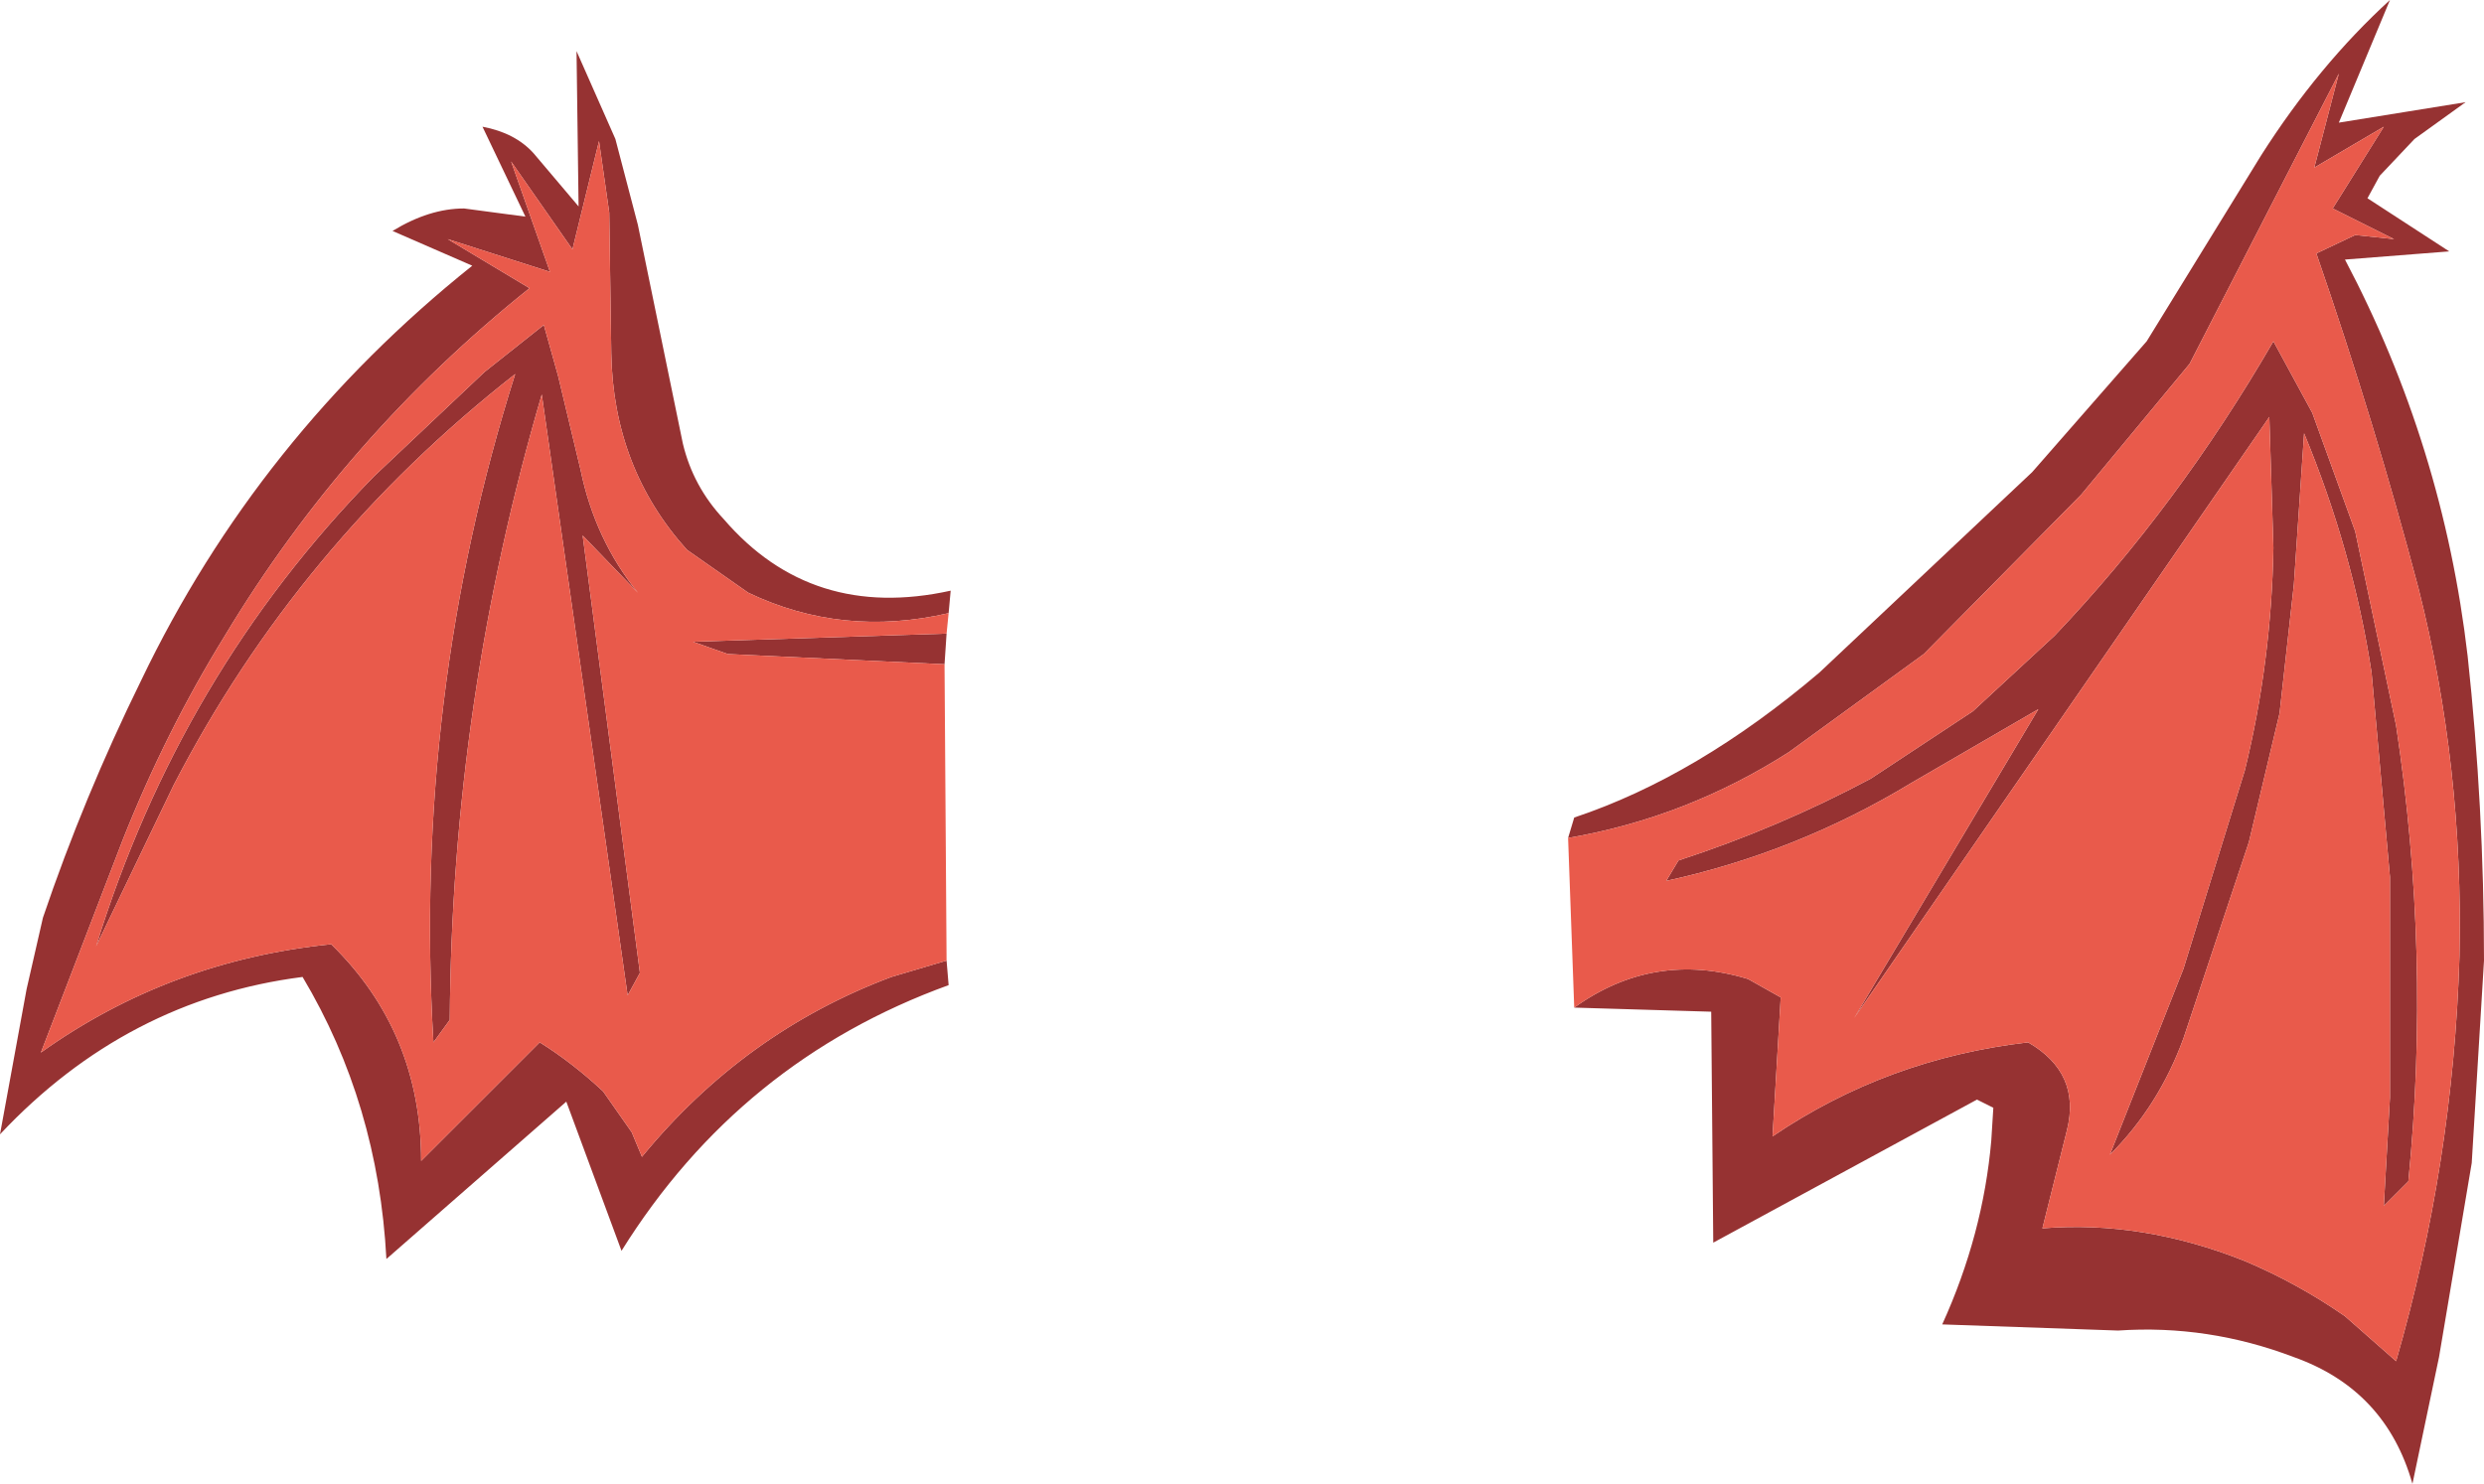
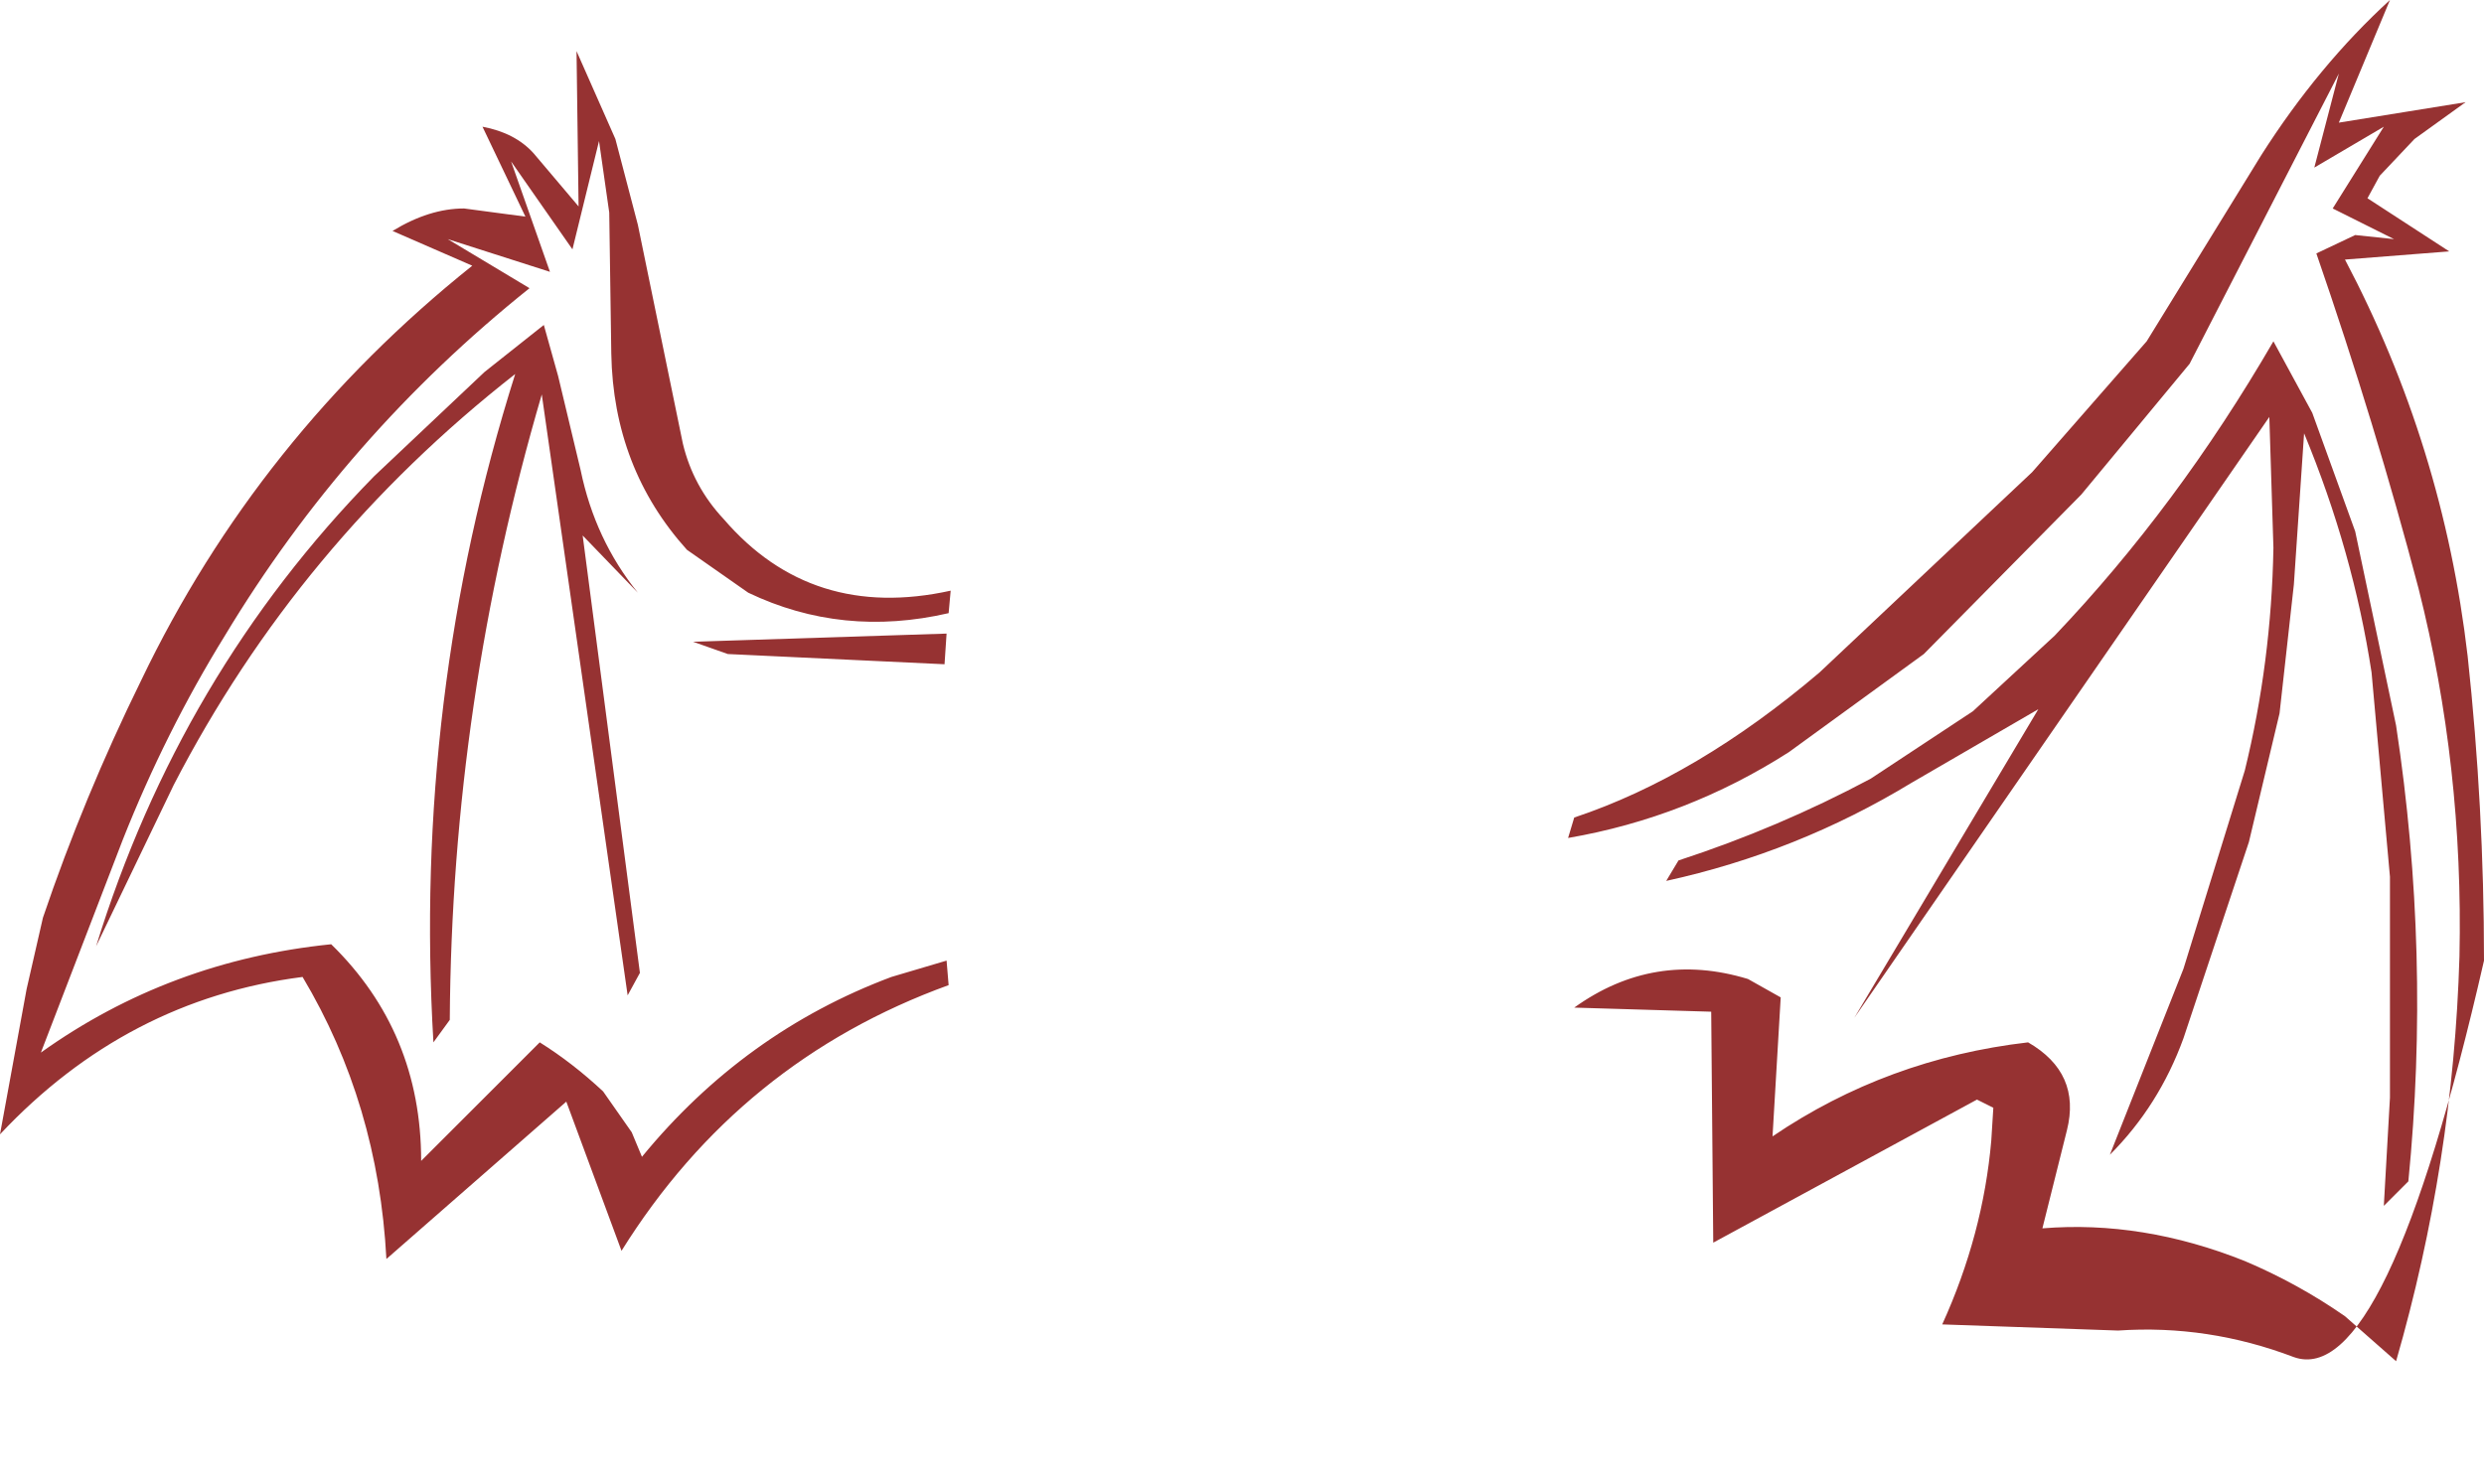
<svg xmlns="http://www.w3.org/2000/svg" height="36.3px" width="60.75px">
  <g transform="matrix(1.0, 0.0, 0.0, 1.0, 30.5, 16.35)">
-     <path d="M7.85 4.15 L8.0 3.65 Q11.0 2.65 14.0 0.1 L19.2 -4.8 22.0 -8.0 24.8 -12.55 Q26.2 -14.75 27.95 -16.35 L26.7 -13.35 29.8 -13.85 28.55 -12.95 27.7 -12.05 27.4 -11.5 29.4 -10.2 26.85 -10.0 Q29.25 -5.45 29.85 -0.3 30.25 3.4 30.25 7.15 L29.95 12.1 29.15 16.85 28.5 19.95 Q27.85 17.65 25.6 16.85 23.5 16.05 21.3 16.2 L17.0 16.05 Q18.0 13.85 18.2 11.55 L18.25 10.75 17.85 10.55 11.4 14.05 11.35 8.4 8.0 8.3 Q9.95 6.9 12.25 7.6 L13.05 8.05 12.85 11.45 Q15.65 9.55 19.1 9.15 20.4 9.9 20.05 11.3 L19.45 13.7 Q21.9 13.5 24.4 14.5 25.7 15.05 26.85 15.85 L28.1 16.95 Q29.5 12.1 29.65 7.05 29.75 2.4 28.65 -1.95 27.6 -5.95 26.15 -10.15 L27.1 -10.6 28.05 -10.5 26.55 -11.25 27.8 -13.25 26.1 -12.25 26.7 -14.55 23.05 -7.45 20.4 -4.25 16.55 -0.35 13.25 2.05 Q10.75 3.65 7.85 4.15 M25.0 -6.15 L14.85 8.55 19.35 1.0 16.25 2.8 Q13.45 4.5 10.25 5.2 L10.55 4.7 Q13.0 3.9 15.25 2.7 L17.75 1.05 19.75 -0.8 Q22.75 -3.95 25.1 -8.0 L26.05 -6.25 27.1 -3.35 28.1 1.4 Q28.95 7.0 28.4 12.55 L27.8 13.15 27.95 10.5 27.95 5.1 27.5 0.1 Q27.05 -2.85 25.85 -5.75 L25.6 -2.05 25.25 1.1 24.5 4.25 22.9 9.05 Q22.3 10.7 21.1 11.9 L22.9 7.35 24.4 2.5 Q25.05 -0.15 25.1 -2.95 L25.0 -6.15 M-7.35 7.15 L-7.3 7.75 Q-12.4 9.6 -15.3 14.25 L-16.65 10.6 -21.05 14.45 Q-21.25 10.65 -23.1 7.55 -27.4 8.1 -30.5 11.4 L-29.85 7.85 -29.45 6.1 Q-28.45 3.15 -27.05 0.3 -24.2 -5.65 -18.95 -9.85 L-20.9 -10.7 Q-20.0 -11.25 -19.15 -11.25 L-17.65 -11.05 -18.7 -13.25 Q-17.9 -13.1 -17.45 -12.6 L-16.35 -11.3 -16.4 -15.1 -15.45 -12.95 -14.9 -10.85 -13.8 -5.5 Q-13.55 -4.45 -12.8 -3.65 -10.65 -1.15 -7.25 -1.9 L-7.3 -1.35 Q-9.9 -0.75 -12.2 -1.85 L-13.7 -2.9 Q-15.5 -4.9 -15.55 -7.7 L-15.6 -11.15 -15.85 -12.9 -16.5 -10.25 -18.0 -12.4 -17.05 -9.7 -19.55 -10.5 -17.55 -9.3 Q-22.05 -5.7 -25.0 -0.8 -26.45 1.55 -27.5 4.2 L-29.5 9.4 Q-26.35 7.15 -22.4 6.75 -20.2 8.9 -20.2 12.05 L-17.3 9.15 Q-16.5 9.65 -15.75 10.35 L-15.05 11.35 -14.8 11.95 Q-12.3 8.9 -8.7 7.55 L-7.35 7.15 M-7.35 -0.85 L-7.4 -0.1 -12.7 -0.35 -13.55 -0.65 -7.35 -0.85 M-16.85 -7.15 L-16.3 -4.85 Q-15.95 -3.15 -14.9 -1.85 L-16.25 -3.25 -14.85 7.45 -15.15 8.0 -17.25 -6.7 Q-19.45 0.8 -19.5 8.6 L-19.9 9.15 Q-20.4 0.7 -17.9 -7.2 -23.2 -3.05 -26.25 2.85 L-28.15 6.8 Q-26.1 0.15 -21.35 -4.7 L-18.65 -7.25 -17.2 -8.4 -16.85 -7.15" fill="#963232" fill-rule="evenodd" stroke="none" />
-     <path d="M8.0 8.3 L7.85 4.15 Q10.75 3.65 13.25 2.05 L16.55 -0.35 20.4 -4.25 23.05 -7.45 26.7 -14.55 26.1 -12.25 27.8 -13.25 26.55 -11.25 28.05 -10.5 27.1 -10.6 26.15 -10.15 Q27.6 -5.95 28.65 -1.95 29.75 2.4 29.65 7.05 29.5 12.1 28.1 16.95 L26.85 15.85 Q25.7 15.05 24.4 14.5 21.9 13.5 19.45 13.7 L20.05 11.3 Q20.4 9.9 19.1 9.15 15.65 9.55 12.85 11.45 L13.05 8.05 12.25 7.6 Q9.95 6.9 8.0 8.3 M25.0 -6.15 L25.1 -2.95 Q25.05 -0.15 24.4 2.5 L22.9 7.35 21.1 11.9 Q22.3 10.7 22.9 9.05 L24.5 4.25 25.25 1.1 25.6 -2.05 25.85 -5.75 Q27.05 -2.85 27.5 0.1 L27.95 5.1 27.95 10.5 27.8 13.15 28.4 12.55 Q28.95 7.0 28.1 1.4 L27.1 -3.35 26.05 -6.25 25.1 -8.0 Q22.75 -3.95 19.75 -0.8 L17.75 1.05 15.25 2.7 Q13.0 3.9 10.55 4.7 L10.25 5.2 Q13.45 4.5 16.25 2.8 L19.35 1.0 14.85 8.55 25.0 -6.15 M-7.3 -1.35 L-7.35 -0.85 -13.55 -0.65 -12.7 -0.35 -7.4 -0.1 -7.35 7.15 -8.7 7.55 Q-12.3 8.9 -14.8 11.95 L-15.05 11.35 -15.75 10.35 Q-16.5 9.65 -17.3 9.15 L-20.2 12.05 Q-20.2 8.9 -22.4 6.75 -26.35 7.15 -29.5 9.4 L-27.5 4.2 Q-26.45 1.55 -25.0 -0.8 -22.05 -5.7 -17.55 -9.3 L-19.55 -10.5 -17.05 -9.7 -18.0 -12.4 -16.5 -10.25 -15.85 -12.9 -15.6 -11.15 -15.55 -7.7 Q-15.5 -4.9 -13.7 -2.9 L-12.2 -1.85 Q-9.9 -0.75 -7.3 -1.35 M-16.85 -7.15 L-17.2 -8.4 -18.65 -7.25 -21.35 -4.7 Q-26.1 0.15 -28.15 6.8 L-26.25 2.85 Q-23.2 -3.05 -17.9 -7.2 -20.4 0.7 -19.9 9.15 L-19.5 8.6 Q-19.45 0.8 -17.25 -6.7 L-15.15 8.0 -14.85 7.45 -16.25 -3.25 -14.9 -1.85 Q-15.95 -3.15 -16.3 -4.85 L-16.85 -7.15" fill="#e95a4b" fill-rule="evenodd" stroke="none" />
+     <path d="M7.85 4.15 L8.0 3.65 Q11.0 2.65 14.0 0.1 L19.2 -4.8 22.0 -8.0 24.8 -12.55 Q26.2 -14.75 27.95 -16.35 L26.7 -13.35 29.8 -13.85 28.55 -12.95 27.7 -12.05 27.4 -11.5 29.4 -10.2 26.85 -10.0 Q29.25 -5.45 29.85 -0.3 30.25 3.4 30.25 7.15 Q27.85 17.65 25.6 16.85 23.5 16.05 21.3 16.2 L17.0 16.05 Q18.0 13.85 18.2 11.55 L18.25 10.75 17.85 10.55 11.4 14.05 11.35 8.4 8.0 8.3 Q9.95 6.9 12.25 7.6 L13.05 8.05 12.85 11.45 Q15.65 9.55 19.1 9.15 20.4 9.9 20.05 11.3 L19.45 13.7 Q21.9 13.5 24.4 14.5 25.7 15.05 26.85 15.85 L28.1 16.95 Q29.5 12.1 29.65 7.05 29.75 2.4 28.65 -1.95 27.6 -5.95 26.15 -10.15 L27.1 -10.6 28.05 -10.5 26.55 -11.25 27.8 -13.25 26.1 -12.25 26.7 -14.55 23.05 -7.45 20.4 -4.25 16.55 -0.35 13.25 2.05 Q10.75 3.65 7.85 4.15 M25.0 -6.15 L14.85 8.55 19.35 1.0 16.25 2.8 Q13.45 4.5 10.25 5.2 L10.55 4.7 Q13.0 3.9 15.25 2.7 L17.75 1.05 19.75 -0.8 Q22.75 -3.95 25.1 -8.0 L26.05 -6.25 27.1 -3.35 28.1 1.4 Q28.95 7.0 28.4 12.55 L27.8 13.15 27.95 10.5 27.95 5.1 27.5 0.1 Q27.05 -2.85 25.85 -5.75 L25.6 -2.05 25.25 1.1 24.5 4.25 22.9 9.05 Q22.3 10.7 21.1 11.9 L22.9 7.35 24.4 2.5 Q25.05 -0.15 25.1 -2.95 L25.0 -6.15 M-7.35 7.15 L-7.3 7.75 Q-12.4 9.6 -15.3 14.25 L-16.65 10.6 -21.05 14.45 Q-21.25 10.65 -23.1 7.55 -27.4 8.1 -30.5 11.4 L-29.85 7.85 -29.45 6.1 Q-28.45 3.15 -27.05 0.3 -24.2 -5.65 -18.95 -9.85 L-20.9 -10.7 Q-20.0 -11.25 -19.15 -11.25 L-17.65 -11.05 -18.7 -13.25 Q-17.9 -13.1 -17.45 -12.6 L-16.35 -11.3 -16.4 -15.1 -15.45 -12.95 -14.9 -10.85 -13.8 -5.5 Q-13.55 -4.45 -12.8 -3.65 -10.65 -1.15 -7.25 -1.9 L-7.3 -1.35 Q-9.9 -0.75 -12.2 -1.85 L-13.7 -2.9 Q-15.5 -4.9 -15.55 -7.7 L-15.6 -11.15 -15.85 -12.9 -16.5 -10.25 -18.0 -12.4 -17.05 -9.7 -19.55 -10.5 -17.55 -9.3 Q-22.05 -5.7 -25.0 -0.8 -26.45 1.55 -27.5 4.2 L-29.5 9.4 Q-26.35 7.15 -22.4 6.75 -20.2 8.9 -20.2 12.05 L-17.3 9.15 Q-16.5 9.65 -15.75 10.35 L-15.05 11.35 -14.8 11.95 Q-12.3 8.9 -8.7 7.55 L-7.35 7.15 M-7.35 -0.85 L-7.4 -0.1 -12.7 -0.35 -13.55 -0.65 -7.35 -0.85 M-16.85 -7.15 L-16.3 -4.85 Q-15.95 -3.15 -14.9 -1.85 L-16.25 -3.25 -14.85 7.45 -15.15 8.0 -17.25 -6.7 Q-19.45 0.8 -19.5 8.6 L-19.9 9.15 Q-20.4 0.7 -17.9 -7.2 -23.2 -3.05 -26.25 2.85 L-28.15 6.8 Q-26.1 0.15 -21.35 -4.7 L-18.65 -7.25 -17.2 -8.4 -16.85 -7.15" fill="#963232" fill-rule="evenodd" stroke="none" />
  </g>
</svg>